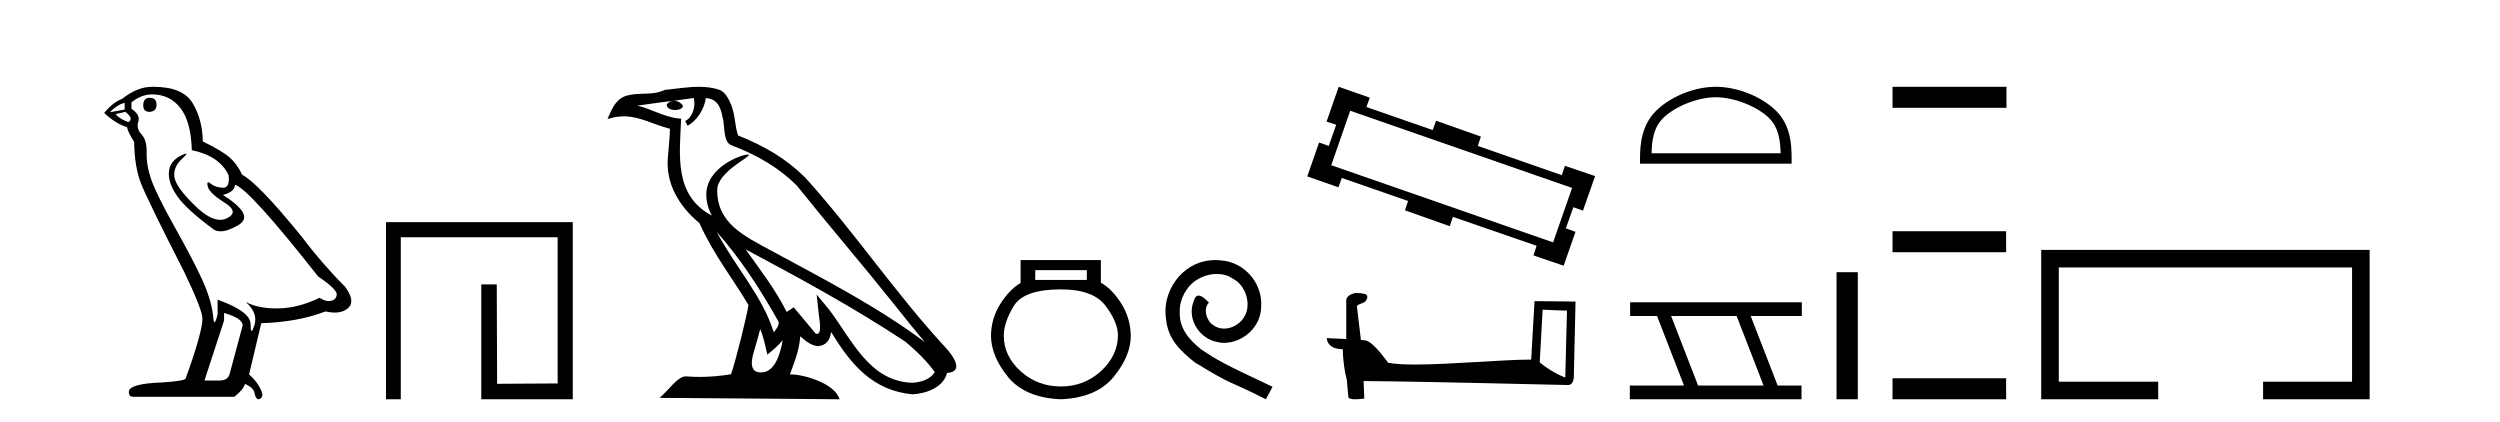
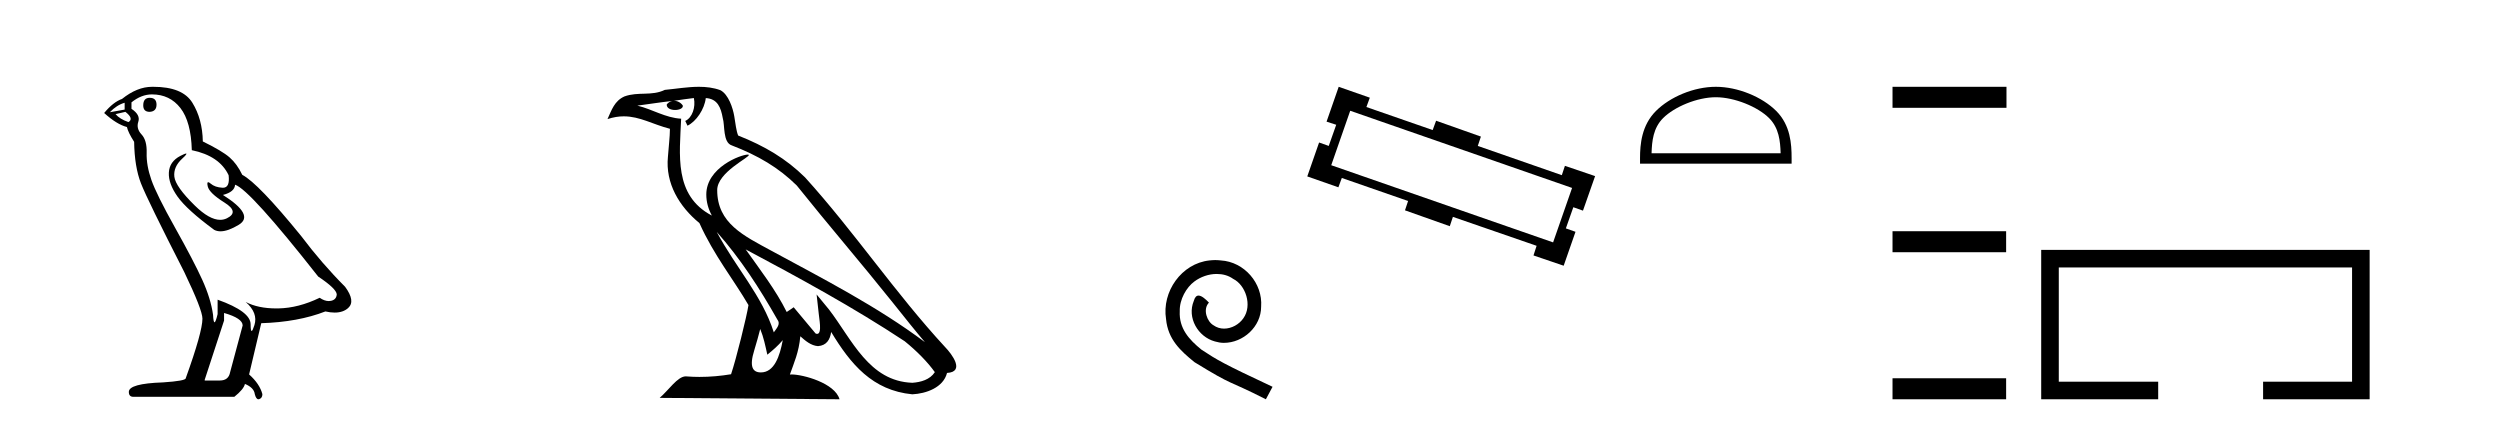
<svg xmlns="http://www.w3.org/2000/svg" width="243.0" height="41.0">
  <path d="M 14.55 9.507 Q 13.923 9.507 13.923 10.245 Q 13.923 10.872 14.55 10.872 Q 15.214 10.835 15.214 10.171 Q 15.214 9.507 14.55 9.507 ZM 12.116 9.987 L 12.116 10.651 L 10.677 10.909 Q 11.341 10.208 12.116 9.987 ZM 12.19 10.872 Q 13.038 11.536 12.485 11.868 Q 11.636 11.573 11.231 11.093 L 12.19 10.872 ZM 14.771 9.175 Q 16.505 9.175 17.538 10.503 Q 18.57 11.831 18.644 14.597 Q 21.336 15.15 22.222 17.031 Q 22.365 18.249 21.673 18.249 Q 21.653 18.249 21.631 18.248 Q 20.894 18.211 20.47 17.843 Q 20.315 17.709 20.237 17.709 Q 20.099 17.709 20.193 18.119 Q 20.341 18.765 21.816 19.687 Q 23.291 20.609 22.056 21.217 Q 21.749 21.368 21.403 21.368 Q 20.353 21.368 18.939 19.982 Q 17.058 18.138 16.947 17.179 Q 16.837 16.22 17.722 15.408 Q 18.248 14.926 18.083 14.926 Q 17.971 14.926 17.538 15.15 Q 16.468 15.703 16.413 16.773 Q 16.357 17.843 17.261 19.115 Q 18.165 20.388 20.82 22.342 Q 21.092 22.484 21.435 22.484 Q 22.164 22.484 23.217 21.844 Q 24.766 20.904 21.668 18.949 Q 22.812 18.654 22.849 17.953 Q 24.287 18.433 30.926 26.879 Q 32.696 28.059 32.733 28.612 Q 32.696 29.129 32.18 29.239 Q 32.069 29.263 31.955 29.263 Q 31.537 29.263 31.073 28.944 Q 29.008 29.94 27.072 29.977 Q 26.97 29.979 26.87 29.979 Q 25.069 29.979 23.881 29.35 L 23.881 29.35 Q 25.098 30.42 24.73 31.6 Q 24.551 32.172 24.459 32.172 Q 24.361 32.172 24.361 31.526 Q 24.361 30.272 21.152 29.129 L 21.152 30.53 Q 20.963 31.324 20.852 31.324 Q 20.745 31.324 20.709 30.604 Q 20.488 29.018 19.658 27.192 Q 18.828 25.367 17.021 22.139 Q 15.214 18.912 14.716 17.492 Q 14.218 16.072 14.255 14.855 Q 14.292 13.638 13.757 13.066 Q 13.222 12.495 13.444 11.831 Q 13.665 11.167 12.78 10.577 L 12.78 9.95 Q 13.739 9.175 14.771 9.175 ZM 21.779 30.42 Q 23.586 30.936 23.586 31.637 L 22.369 36.173 Q 22.222 36.985 21.373 36.985 L 19.898 36.985 L 19.898 36.911 L 21.779 31.157 L 21.779 30.42 ZM 14.904 8.437 Q 14.838 8.437 14.771 8.438 Q 13.333 8.438 11.858 9.618 Q 11.009 9.913 10.124 10.983 Q 11.341 12.089 12.337 12.347 Q 12.448 12.864 13.038 13.786 Q 13.075 16.22 13.702 17.824 Q 14.329 19.429 17.906 26.436 Q 19.677 30.124 19.677 30.973 Q 19.677 32.264 18.054 36.763 Q 18.054 37.022 15.841 37.169 Q 12.522 37.28 12.522 38.091 Q 12.522 38.571 12.964 38.571 L 22.775 38.571 Q 23.697 37.833 23.808 37.317 Q 24.693 37.685 24.766 38.312 Q 24.891 38.809 25.12 38.809 Q 25.162 38.809 25.209 38.792 Q 25.504 38.681 25.504 38.312 Q 25.246 37.317 24.213 36.394 L 25.393 31.415 Q 28.971 31.305 31.627 30.272 Q 32.118 30.383 32.528 30.383 Q 33.348 30.383 33.84 29.94 Q 34.577 29.276 33.544 27.875 Q 31.295 25.625 29.266 22.932 Q 25.098 17.806 23.549 16.994 Q 23.033 15.925 22.314 15.298 Q 21.595 14.671 19.714 13.749 Q 19.677 11.573 18.699 9.987 Q 17.744 8.437 14.904 8.437 Z" style="fill:#000000;stroke:none" />
-   <path d="M 37.519 21.59 L 37.519 38.809 L 38.956 38.809 L 38.956 23.061 L 54.203 23.061 L 54.203 37.271 L 48.319 37.305 L 48.285 27.642 L 46.78 27.642 L 46.78 38.809 L 55.675 38.809 L 55.675 21.59 Z" style="fill:#000000;stroke:none" />
  <path d="M 69.665 22.54 L 69.665 22.54 C 71.959 25.118 73.858 28.06 75.551 31.048 C 75.907 31.486 75.507 31.888 75.213 32.305 C 74.098 28.763 71.53 26.03 69.665 22.54 ZM 67.444 9.529 C 67.635 10.422 67.283 11.451 66.606 11.755 L 66.823 12.217 C 67.668 11.815 68.481 10.612 68.602 9.532 C 69.756 9.601 70.072 10.47 70.252 11.479 C 70.469 12.168 70.249 13.841 71.123 14.13 C 73.703 15.129 75.676 16.285 77.446 18.031 C 80.501 21.852 83.693 25.552 86.748 29.376 C 87.935 30.865 89.021 32.228 89.902 33.257 C 85.263 29.789 80.079 27.136 74.993 24.38 C 72.29 22.911 69.712 21.71 69.712 18.477 C 69.712 16.738 72.916 15.281 72.784 15.055 C 72.772 15.035 72.735 15.026 72.677 15.026 C 72.019 15.026 68.652 16.274 68.652 18.907 C 68.652 19.637 68.847 20.313 69.187 20.944 C 69.182 20.944 69.177 20.943 69.171 20.943 C 65.478 18.986 66.065 15.028 66.208 11.538 C 64.673 11.453 63.409 10.616 61.952 10.267 C 63.082 10.121 64.209 9.933 65.342 9.816 L 65.342 9.816 C 65.13 9.858 64.935 9.982 64.806 10.154 C 64.787 10.526 65.208 10.69 65.618 10.69 C 66.018 10.69 66.409 10.534 66.371 10.264 C 66.19 9.982 65.86 9.799 65.522 9.799 C 65.513 9.799 65.503 9.799 65.493 9.799 C 66.057 9.719 66.807 9.599 67.444 9.529 ZM 73.894 31.976 C 74.225 32.78 74.397 33.632 74.584 34.476 C 75.122 34.04 75.643 33.593 76.085 33.06 L 76.085 33.06 C 75.797 34.623 75.261 36.199 73.959 36.199 C 73.171 36.199 72.807 35.667 73.312 34.054 C 73.55 33.293 73.739 32.566 73.894 31.976 ZM 72.48 24.242 L 72.48 24.242 C 77.746 27.047 82.96 29.879 87.94 33.171 C 89.113 34.122 90.158 35.181 90.866 36.172 C 90.397 36.901 89.503 37.152 88.677 37.207 C 84.462 37.06 82.812 32.996 80.585 30.093 L 79.374 28.622 L 79.583 30.507 C 79.597 30.846 79.945 32.452 79.427 32.452 C 79.383 32.452 79.332 32.44 79.275 32.415 L 77.145 29.865 C 76.917 30.015 76.702 30.186 76.467 30.325 C 75.41 28.187 73.864 26.196 72.48 24.242 ZM 67.936 8.437 C 66.829 8.437 65.695 8.636 64.62 8.736 C 63.338 9.361 62.039 8.884 60.695 9.373 C 59.723 9.809 59.451 10.693 59.049 11.576 C 59.622 11.386 60.143 11.308 60.633 11.308 C 62.2 11.308 63.461 12.097 65.117 12.518 C 65.115 13.349 64.984 14.292 64.922 15.242 C 64.666 17.816 66.022 20.076 67.984 21.685 C 69.389 24.814 71.333 27.214 72.752 29.655 C 72.583 30.752 71.562 34.89 71.059 36.376 C 70.074 36.542 69.022 36.636 67.987 36.636 C 67.57 36.636 67.155 36.62 66.749 36.588 C 66.717 36.584 66.686 36.582 66.654 36.582 C 65.856 36.582 64.979 37.945 64.119 38.673 L 81.603 38.809 C 81.157 37.233 78.05 36.397 76.946 36.397 C 76.883 36.397 76.826 36.399 76.777 36.405 C 77.167 35.29 77.652 34.243 77.791 32.686 C 78.279 33.123 78.826 33.595 79.509 33.644 C 80.344 33.582 80.683 33.011 80.789 32.267 C 82.681 35.396 84.797 37.951 88.677 38.327 C 90.018 38.261 91.69 37.675 92.051 36.25 C 93.83 36.149 92.526 34.416 91.866 33.737 C 87.025 28.498 83.03 22.517 78.247 17.238 C 76.405 15.421 74.325 14.192 71.749 13.173 C 71.557 12.702 71.494 12.032 71.37 11.295 C 71.234 10.491 70.805 9.174 70.02 8.765 C 69.352 8.519 68.65 8.437 67.936 8.437 Z" style="fill:#000000;stroke:none" />
-   <path d="M 105.64 26.259 L 105.64 27.208 L 100.625 27.208 L 100.625 26.259 ZM 103.118 28.128 Q 106.263 28.128 107.464 29.73 Q 108.666 31.332 108.666 32.608 Q 108.636 34.596 107.004 36.08 Q 105.373 37.563 103.118 37.563 Q 100.833 37.563 99.201 36.08 Q 97.569 34.596 97.569 32.638 Q 97.569 31.332 98.548 29.73 Q 99.527 28.128 103.118 28.128 ZM 99.201 25.279 L 99.201 27.505 Q 98.133 28.128 97.243 29.522 Q 96.353 30.917 96.323 32.608 Q 96.323 34.596 97.97 36.629 Q 99.616 38.661 103.118 38.809 Q 106.589 38.661 108.251 36.629 Q 109.912 34.596 109.912 32.638 Q 109.882 30.917 108.992 29.508 Q 108.102 28.098 107.004 27.475 L 107.004 25.279 Z" style="fill:#000000;stroke:none" />
  <path d="M 118.123 25.279 C 117.935 25.279 117.747 25.297 117.559 25.314 C 114.843 25.604 112.913 28.354 113.34 31.019 C 113.528 33.001 114.758 34.111 116.107 35.205 C 120.122 37.665 118.994 36.759 123.043 38.809 L 123.692 37.596 C 118.875 35.341 118.294 34.983 116.79 33.992 C 115.56 33.001 114.587 31.908 114.672 30.251 C 114.638 29.106 115.321 27.927 116.09 27.364 C 116.705 26.902 117.491 26.629 118.26 26.629 C 118.84 26.629 119.387 26.766 119.865 27.107 C 121.078 27.705 121.745 29.687 120.856 30.934 C 120.446 31.532 119.712 31.942 118.977 31.942 C 118.618 31.942 118.26 31.839 117.952 31.617 C 117.337 31.276 116.876 30.08 117.508 29.414 C 117.218 29.106 116.808 28.73 116.5 28.73 C 116.295 28.73 116.141 28.884 116.039 29.243 C 115.355 30.883 116.449 32.745 118.089 33.189 C 118.379 33.274 118.67 33.326 118.96 33.326 C 120.839 33.326 122.582 31.754 122.582 29.807 C 122.752 27.534 120.942 25.45 118.67 25.314 C 118.499 25.297 118.311 25.279 118.123 25.279 Z" style="fill:#000000;stroke:none" />
  <path d="M 131.241 10.766 L 152.806 18.267 L 150.961 23.56 L 129.396 16.059 L 131.241 10.766 ZM 130.122 8.437 L 128.942 11.824 L 129.88 12.127 L 129.154 14.184 L 128.216 13.851 L 127.067 17.148 L 130.091 18.206 L 130.424 17.299 L 136.866 19.537 L 136.564 20.444 L 140.919 21.987 L 141.222 21.08 L 149.358 23.892 L 149.056 24.83 L 151.989 25.828 L 153.139 22.531 L 152.201 22.199 L 152.927 20.142 L 153.865 20.475 L 155.044 17.117 L 152.11 16.119 L 151.808 17.027 L 143.642 14.184 L 143.944 13.276 L 139.589 11.734 L 139.256 12.641 L 132.814 10.403 L 133.146 9.495 L 130.122 8.437 Z" style="fill:#000000;stroke:none" />
-   <path d="M 149.944 30.1 C 151.192 30.161 151.882 30.186 152.177 30.186 C 152.238 30.186 152.282 30.185 152.311 30.183 L 152.311 30.183 L 152.145 36.703 C 151.073 36.266 150.413 35.824 149.661 35.23 L 149.944 30.1 ZM 131.818 28.479 C 131.782 28.479 131.757 28.48 131.745 28.481 C 131.332 28.557 130.783 28.808 130.855 29.315 C 130.855 30.528 130.855 31.741 130.855 32.954 C 130.047 32.911 129.216 32.874 128.969 32.862 L 128.969 32.862 C 128.969 33.319 129.339 33.945 130.516 33.945 C 130.529 34.976 130.71 36.239 130.903 36.884 C 130.904 36.883 130.905 36.882 130.906 36.881 L 131.058 38.571 C 131.058 38.758 131.378 38.809 131.728 38.809 C 132.148 38.809 132.612 38.735 132.612 38.735 L 132.541 37.039 L 132.541 37.039 C 139.166 37.09 151.808 37.425 152.435 37.425 C 152.759 37.425 152.976 37.078 152.976 36.594 L 153.142 29.311 L 149.155 29.27 L 148.831 34.951 C 145.942 34.959 140.95 35.433 137.557 35.433 C 136.479 35.433 135.562 35.386 134.925 35.259 C 134.797 35.105 133.551 33.29 132.76 33.093 C 132.697 33.078 132.511 33.061 132.279 33.042 C 132.15 31.945 132.02 30.847 131.89 29.749 C 132.139 29.444 132.689 29.527 132.835 29.104 C 132.985 28.905 132.883 28.574 132.612 28.566 C 132.44 28.497 132 28.479 131.818 28.479 Z" style="fill:#000000;stroke:none" />
  <path d="M 166.778 9.451 C 168.59 9.451 170.859 10.382 171.956 11.48 C 172.917 12.44 173.042 13.713 173.077 14.896 L 160.532 14.896 C 160.567 13.713 160.693 12.44 161.653 11.48 C 162.751 10.382 164.966 9.451 166.778 9.451 ZM 166.778 8.437 C 164.628 8.437 162.315 9.43 160.959 10.786 C 159.568 12.176 159.411 14.007 159.411 15.377 L 159.411 15.911 L 174.145 15.911 L 174.145 15.377 C 174.145 14.007 174.041 12.176 172.65 10.786 C 171.295 9.43 168.928 8.437 166.778 8.437 Z" style="fill:#000000;stroke:none" />
-   <path d="M 168.801 30.718 L 171.419 37.471 L 165.053 37.471 L 162.435 30.718 ZM 158.449 29.379 L 158.449 30.718 L 161.066 30.718 L 163.684 37.471 L 158.419 37.471 L 158.419 38.809 L 175.107 38.809 L 175.107 37.471 L 172.787 37.471 L 170.169 30.718 L 175.137 30.718 L 175.137 29.379 Z" style="fill:#000000;stroke:none" />
-   <path d="M 178.512 26.458 L 178.512 38.809 L 180.579 38.809 L 180.579 26.458 Z" style="fill:#000000;stroke:none" />
  <path d="M 183.953 8.437 L 183.953 10.479 L 195.03 10.479 L 195.03 8.437 ZM 183.953 22.475 L 183.953 24.516 L 194.996 24.516 L 194.996 22.475 ZM 183.953 36.767 L 183.953 38.809 L 194.996 38.809 L 194.996 36.767 Z" style="fill:#000000;stroke:none" />
  <path d="M 198.405 24.289 L 198.405 38.809 L 209.776 38.809 L 209.776 37.101 L 200.114 37.101 L 200.114 25.997 L 228.621 25.997 L 228.621 37.101 L 219.973 37.101 L 219.973 38.809 L 230.329 38.809 L 230.329 24.289 Z" style="fill:#000000;stroke:none" />
</svg>